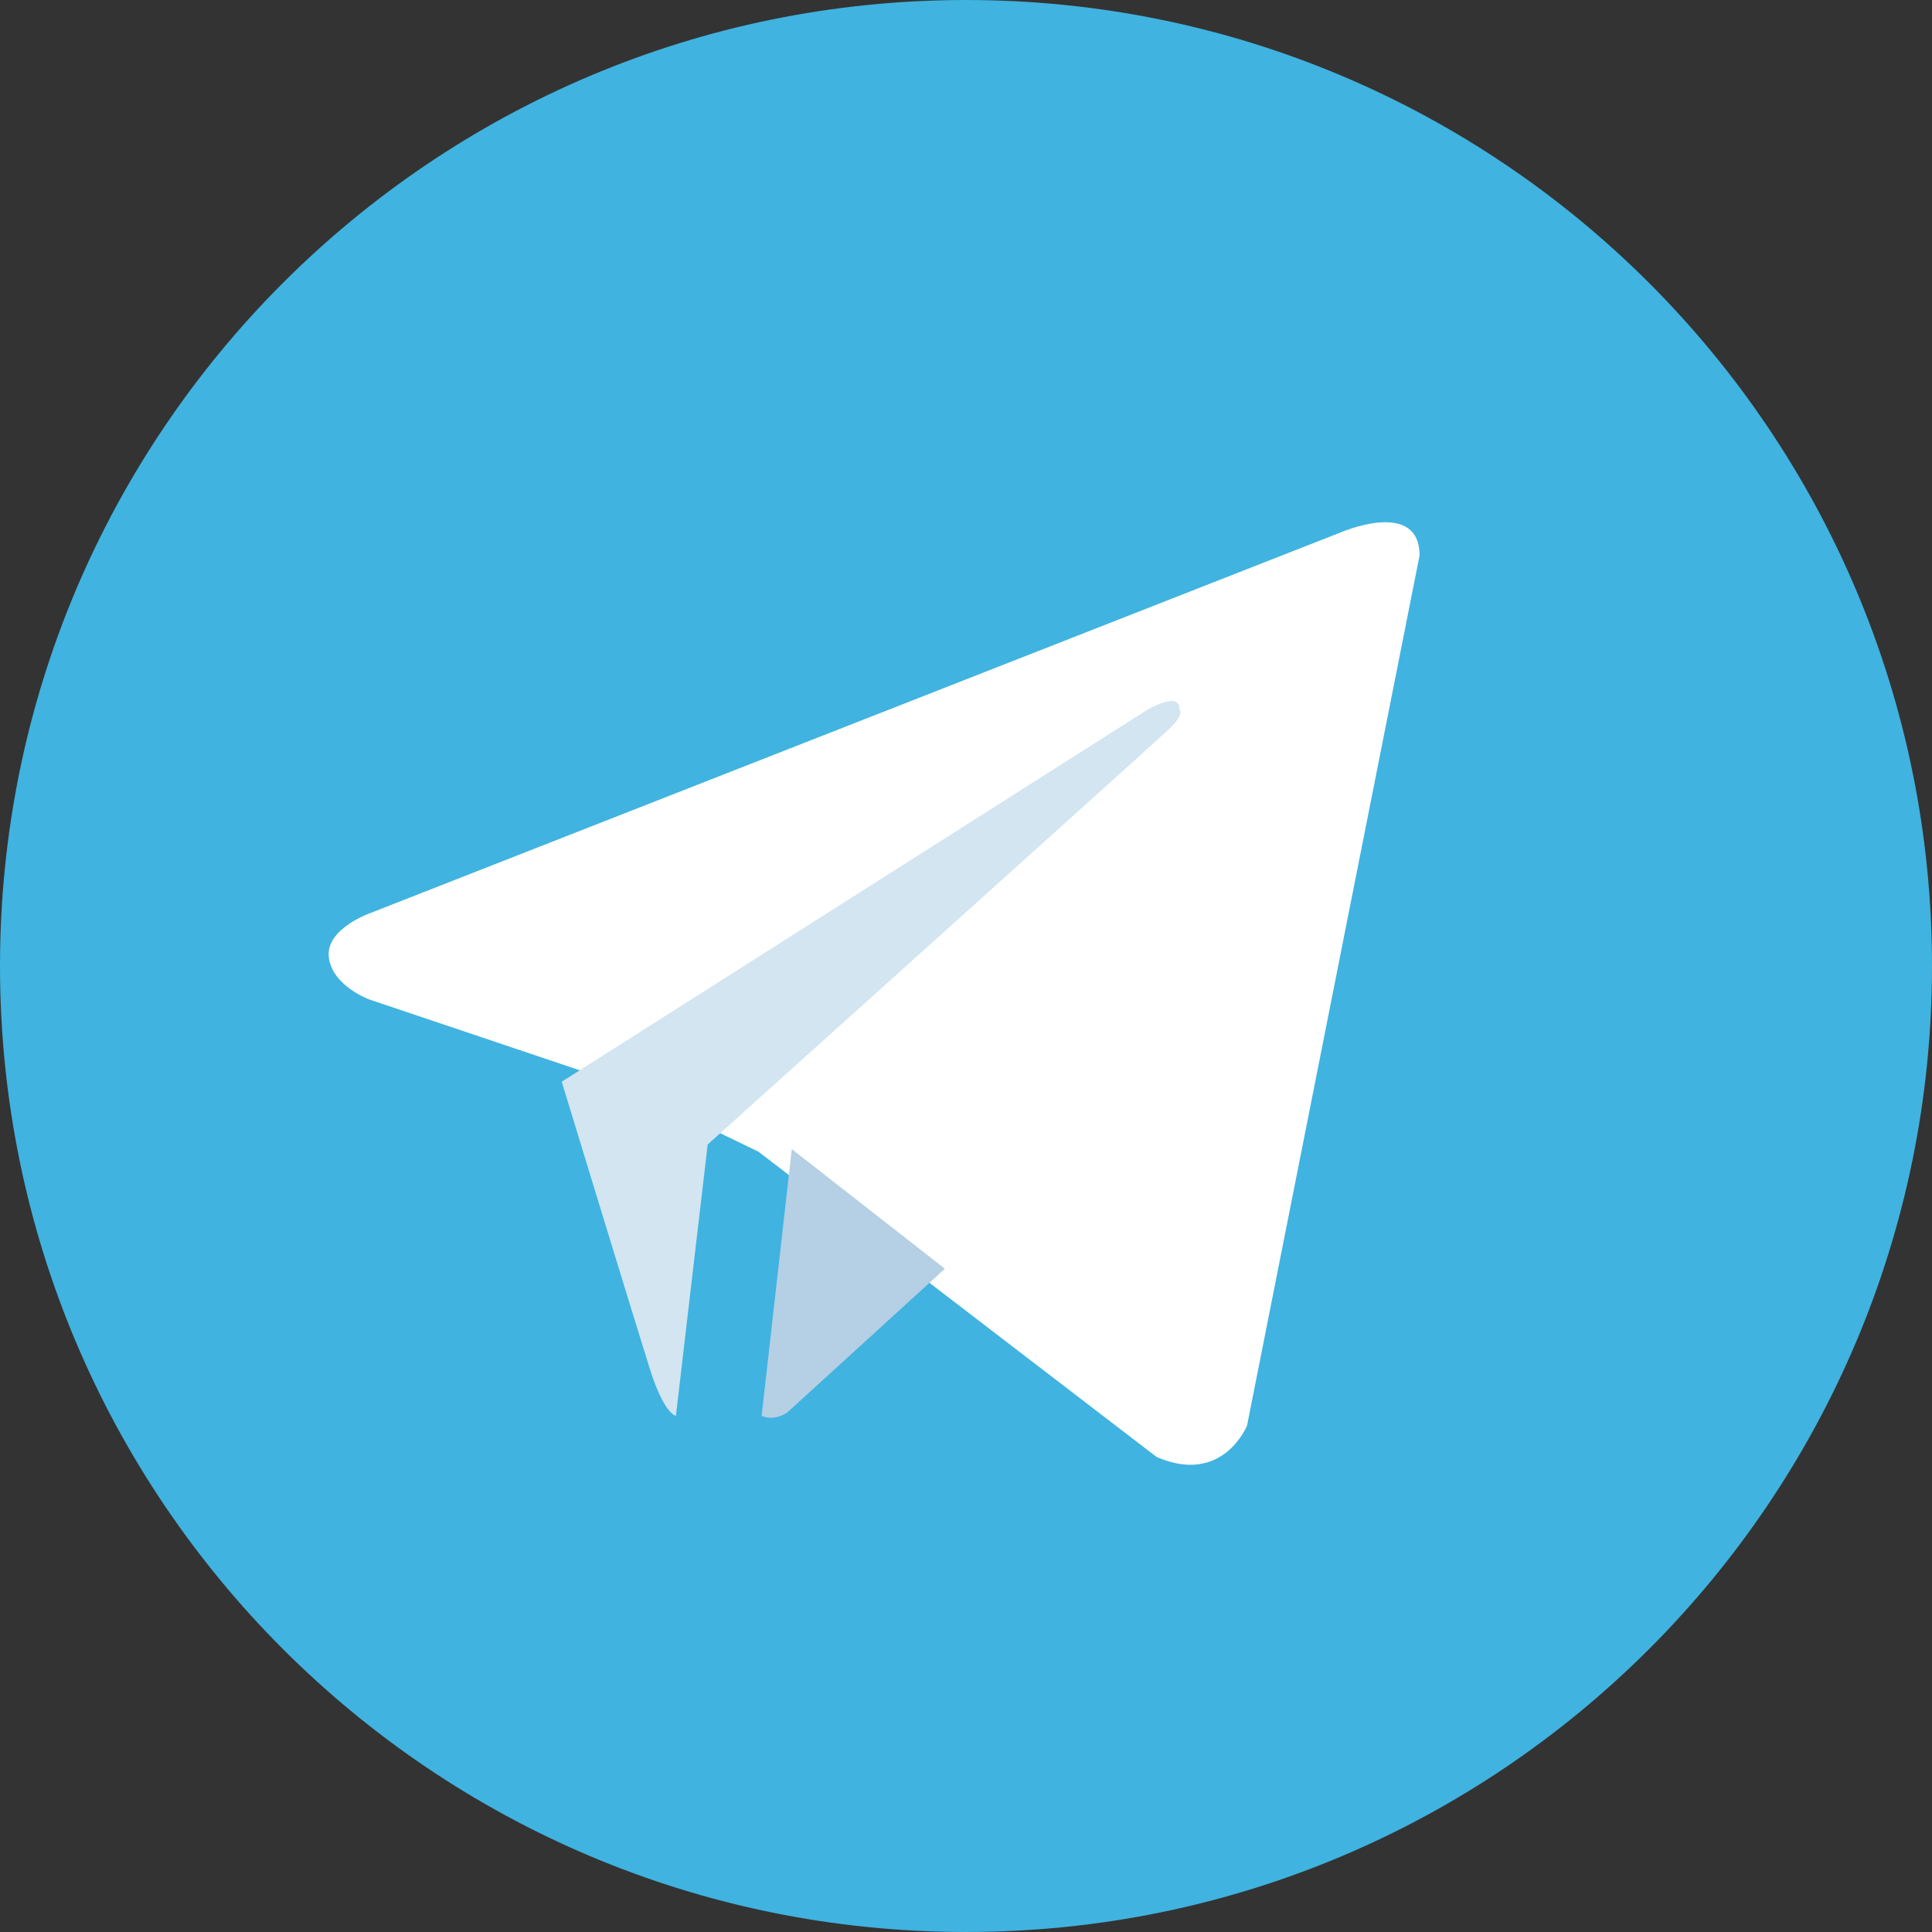
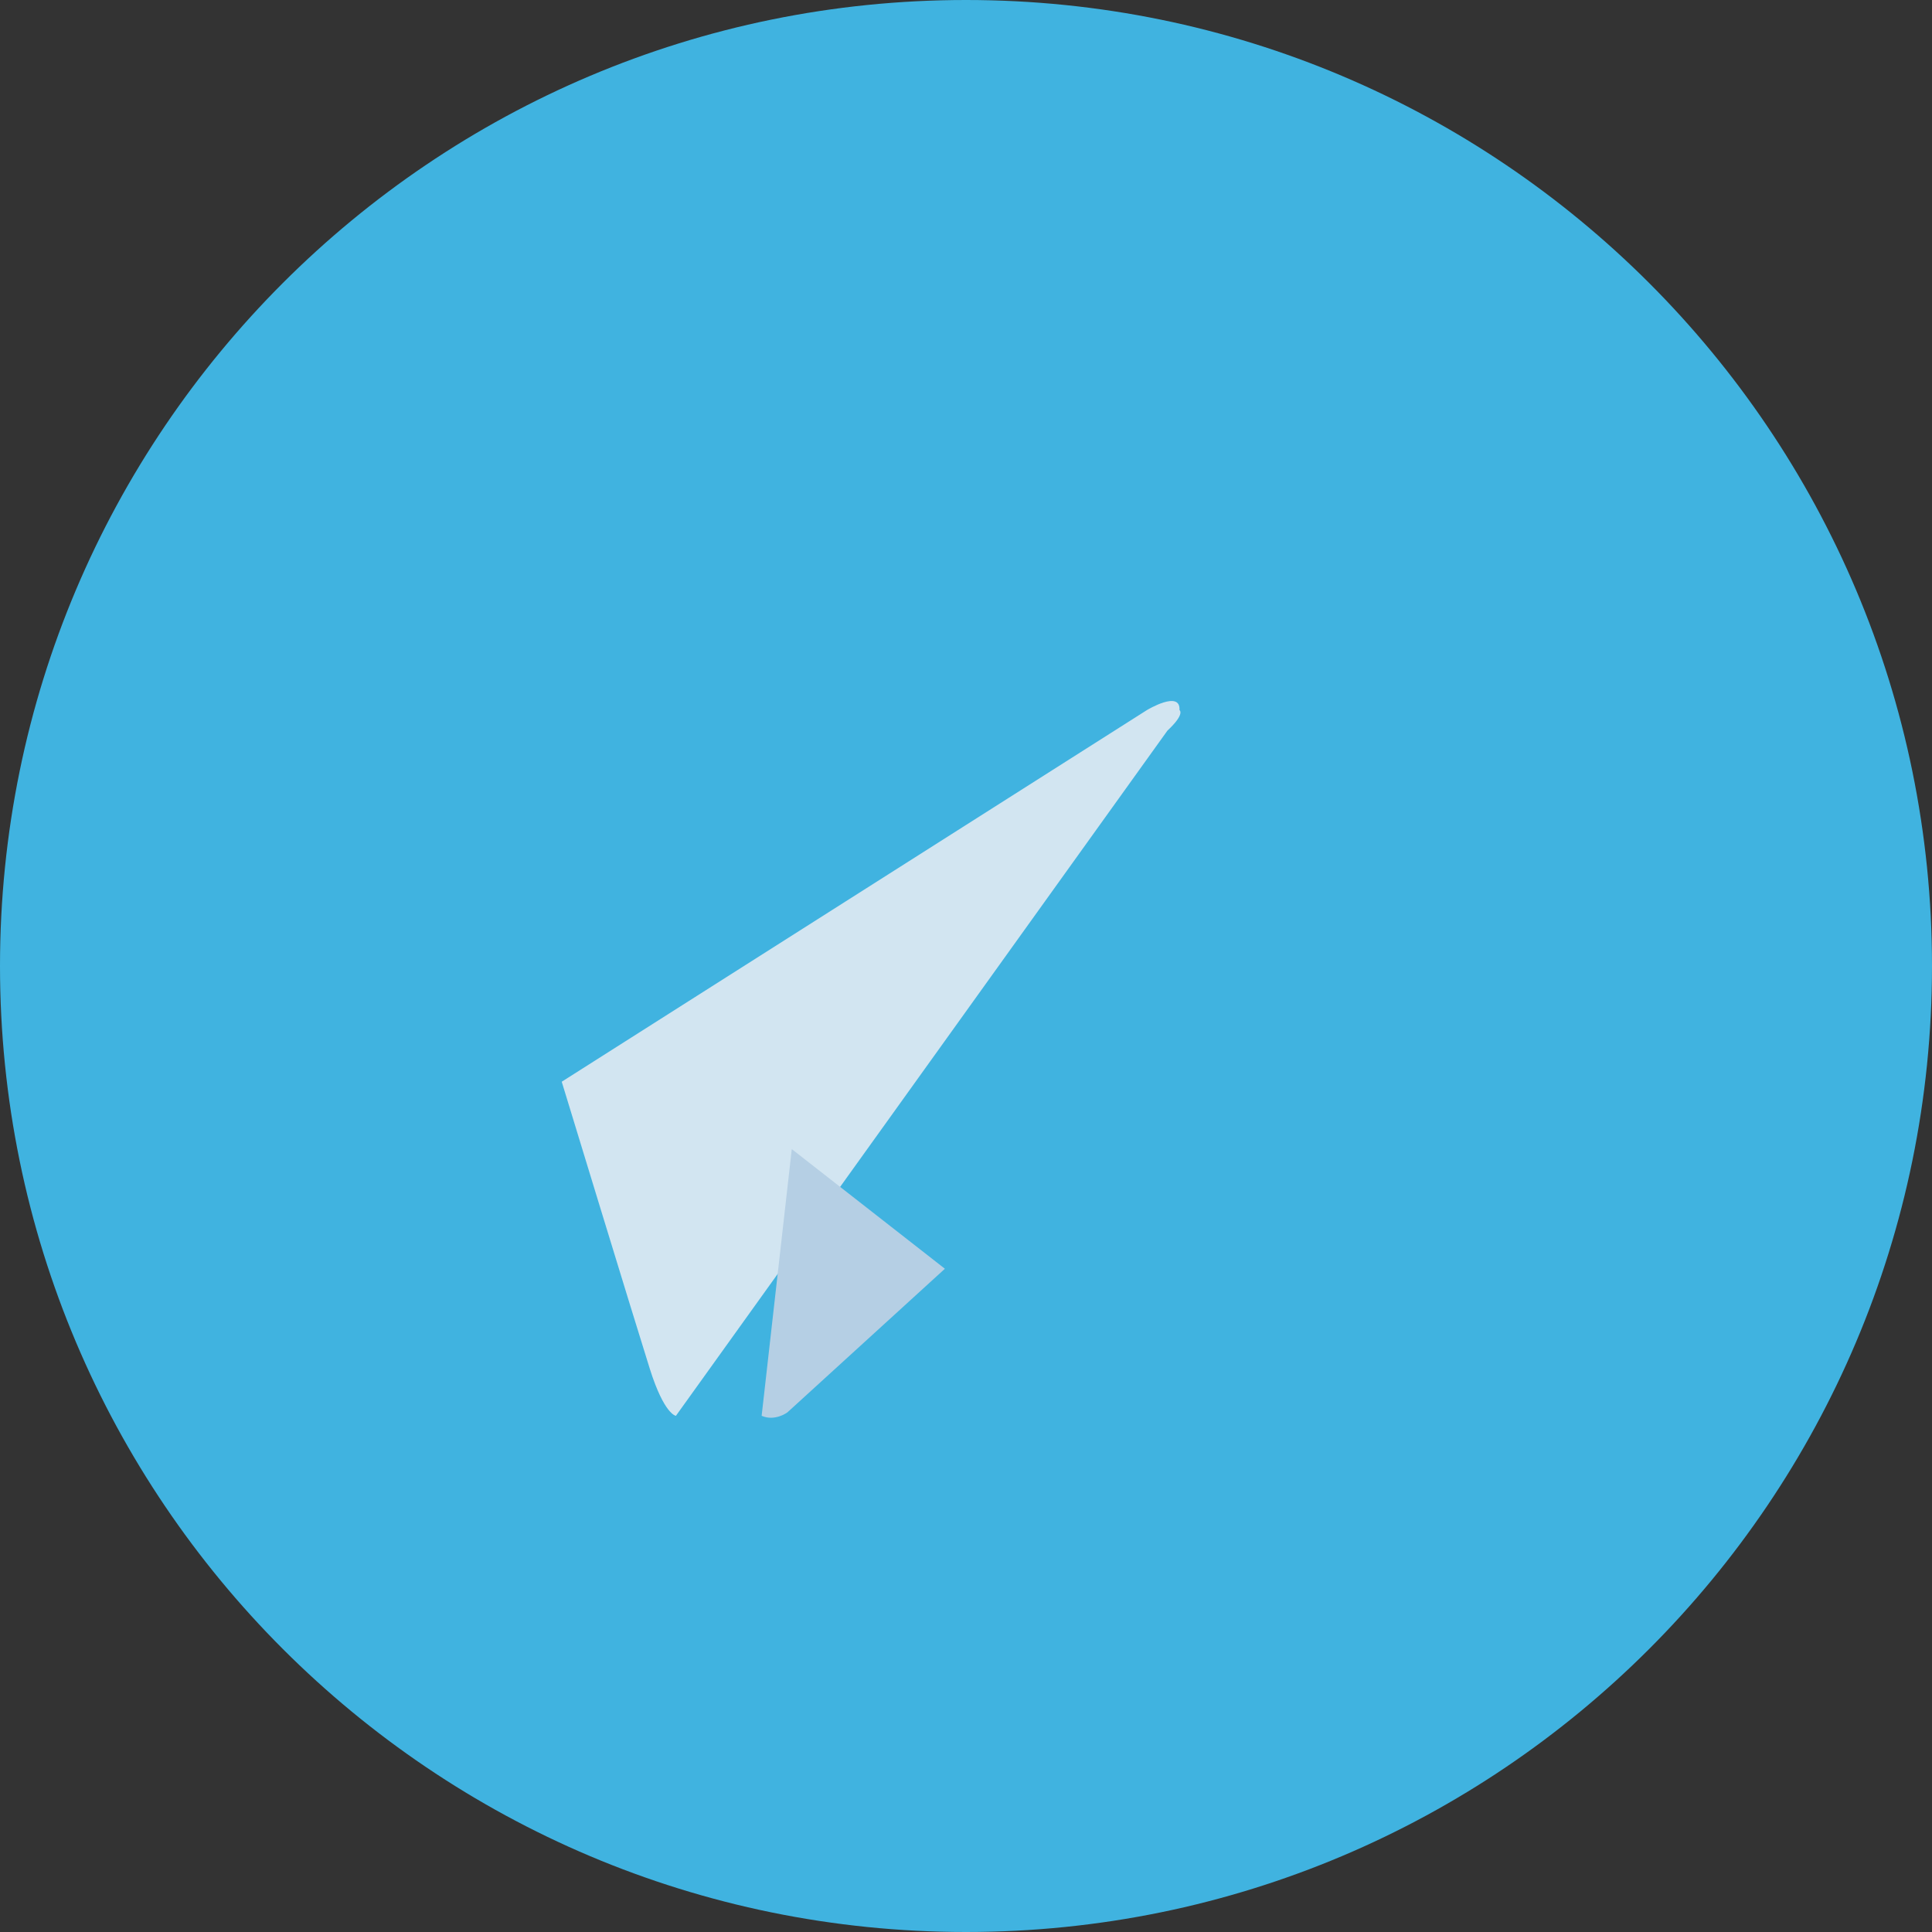
<svg xmlns="http://www.w3.org/2000/svg" width="40" height="40" fill="none">
  <rect width="100%" height="100%" fill="#333333" stroke="none" />
  <path d="M20 0C8.954 0 0 8.954 0 20s8.954 20 20 20 20-8.954 20-20S31.046 0 20 0z" fill="#40B3E0" />
-   <path d="M29.39 11.504l-3.571 18.01s-.5 1.25-1.874.65l-8.243-6.32-2.998-1.449-5.046-1.698s-.774-.275-.85-.875c-.074-.6.875-.924.875-.924l20.059-7.869s1.649-.724 1.649.475" fill="#fff" />
-   <path d="M13.994 29.313s-.24-.022-.54-.972c-.3-.949-1.824-5.945-1.824-5.945l12.115-7.694s.7-.424.675 0c0 0 .125.075-.25.425s-9.518 8.568-9.518 8.568" fill="#D2E5F1" />
+   <path d="M13.994 29.313s-.24-.022-.54-.972c-.3-.949-1.824-5.945-1.824-5.945l12.115-7.694s.7-.424.675 0c0 0 .125.075-.25.425" fill="#D2E5F1" />
  <path d="M19.563 26.268l-3.26 2.973s-.256.193-.534.072l.624-5.522" fill="#B5CFE4" />
</svg>